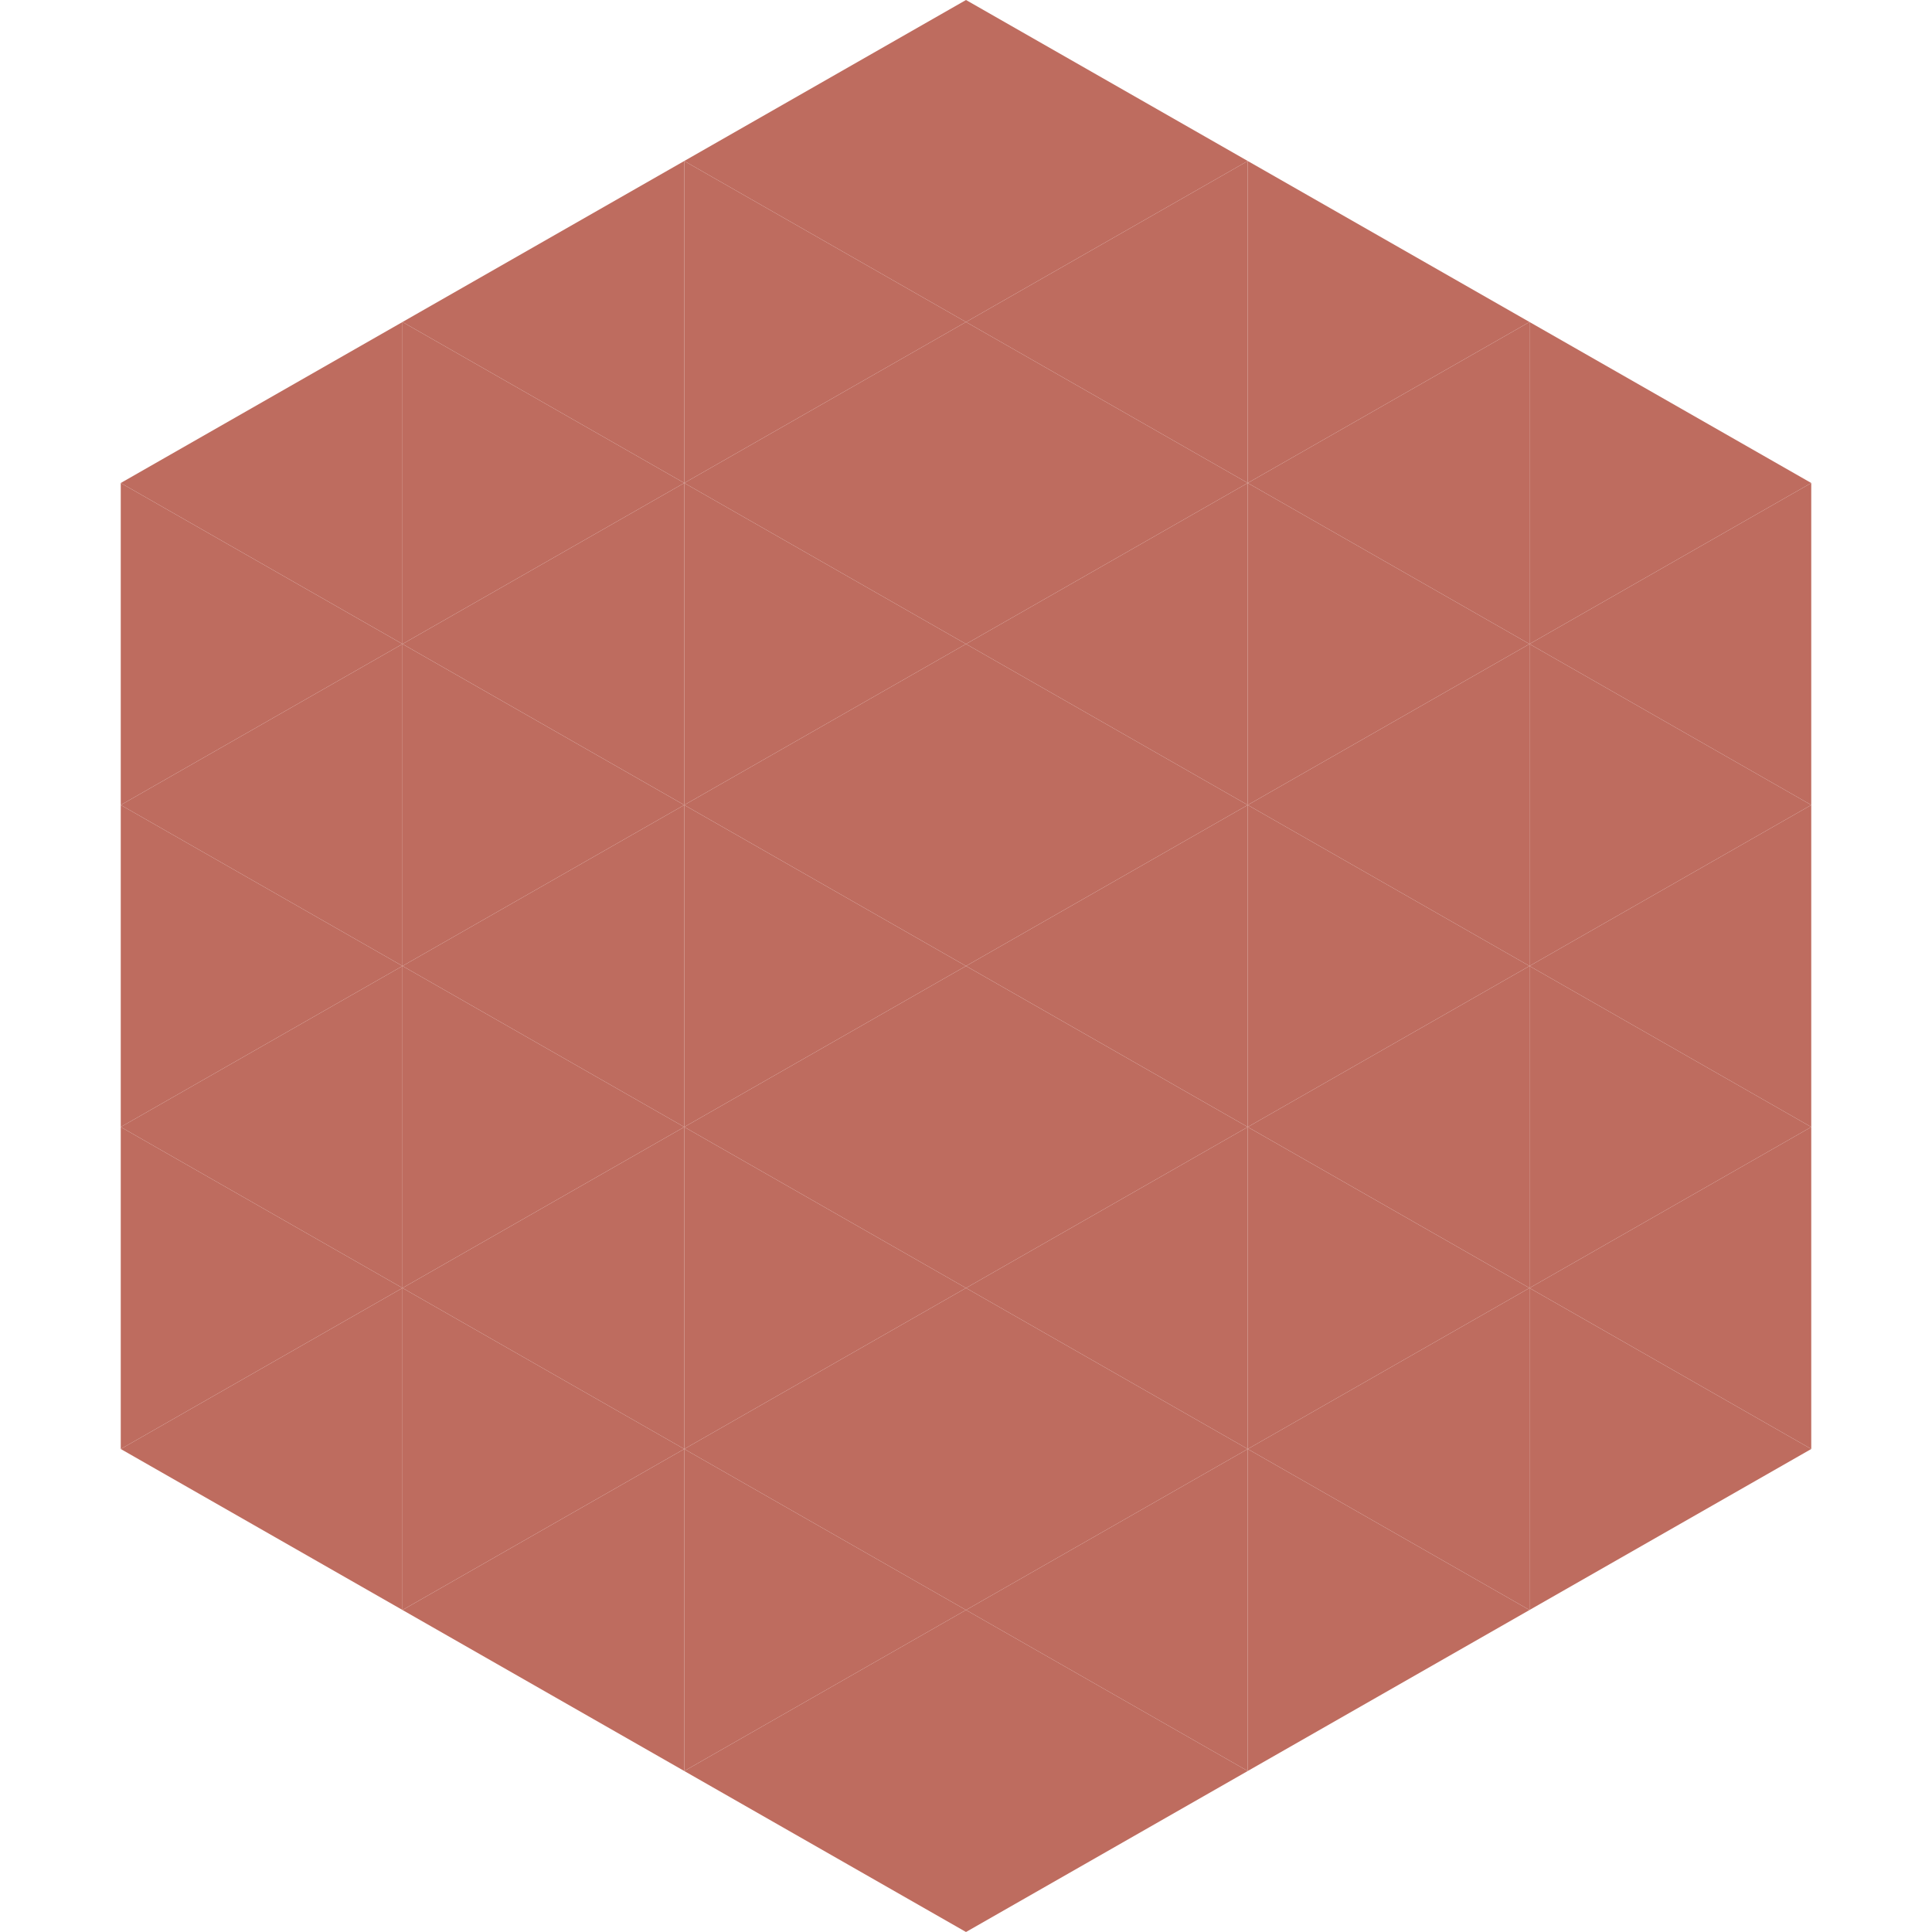
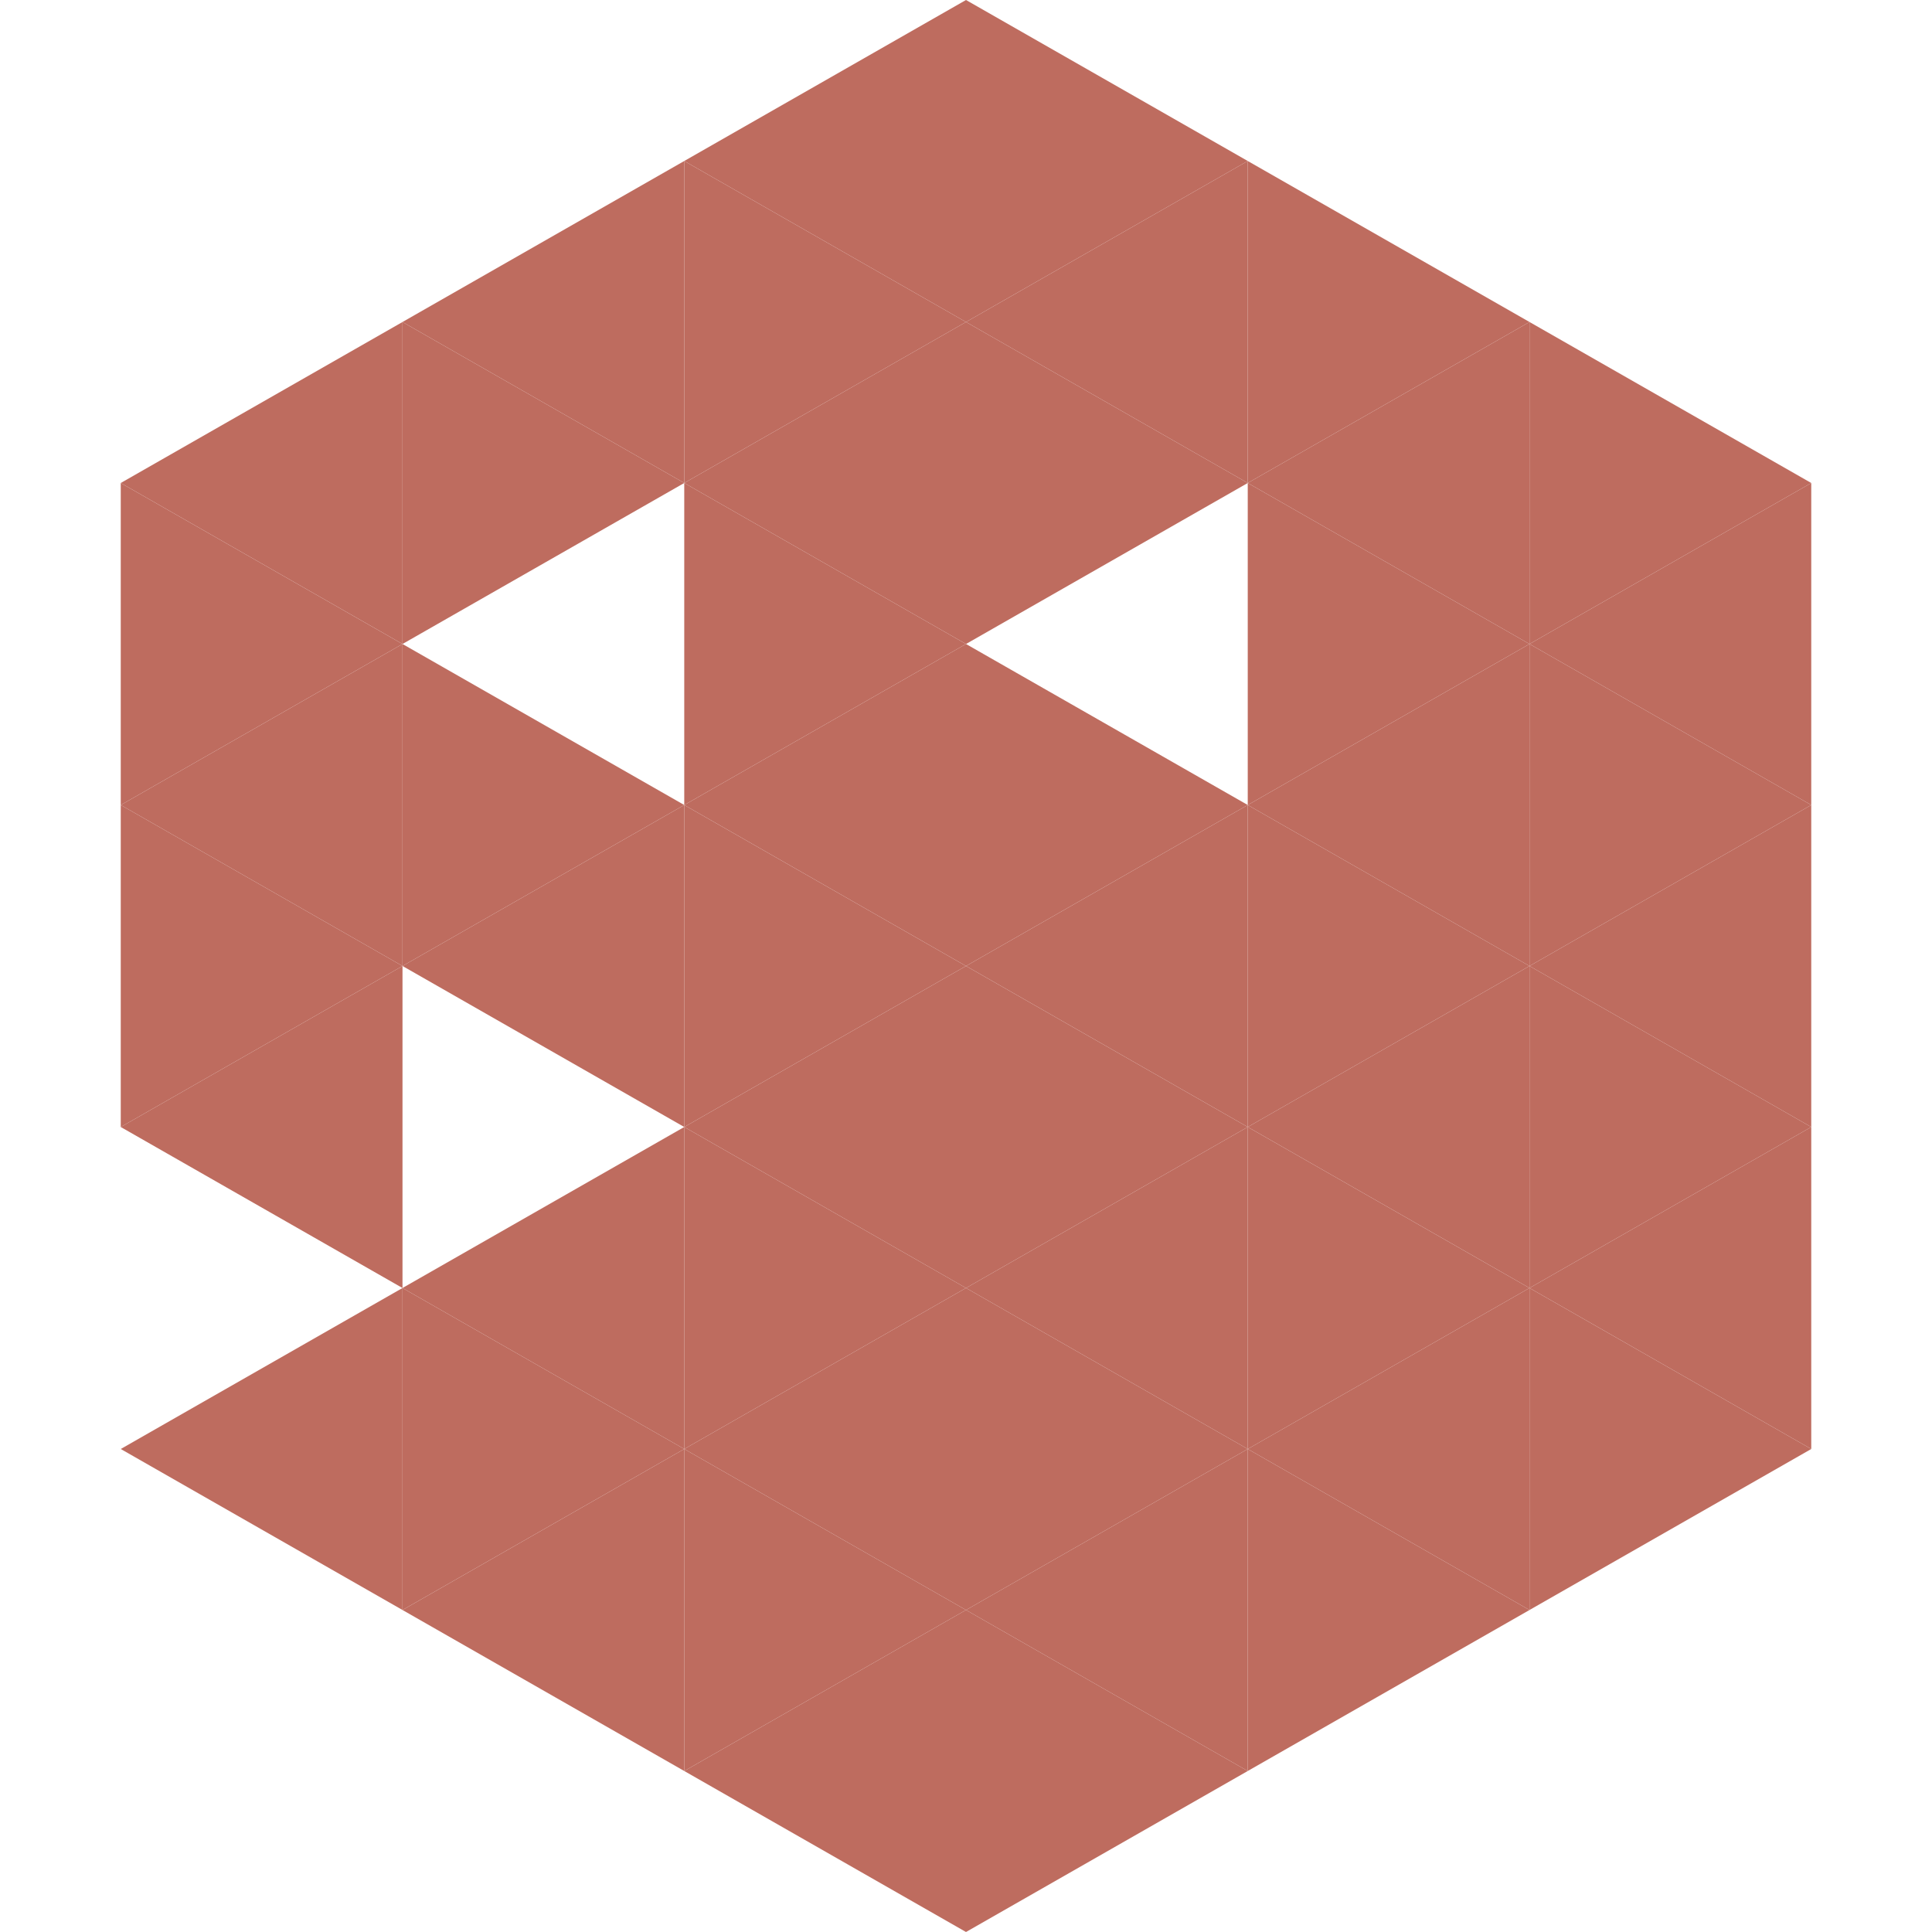
<svg xmlns="http://www.w3.org/2000/svg" width="240" height="240">
  <polygon points="50,40 15,60 50,80" style="fill:rgb(190,108,95)" />
  <polygon points="190,40 225,60 190,80" style="fill:rgb(190,108,95)" />
  <polygon points="15,60 50,80 15,100" style="fill:rgb(190,108,95)" />
  <polygon points="225,60 190,80 225,100" style="fill:rgb(190,108,95)" />
  <polygon points="50,80 15,100 50,120" style="fill:rgb(190,108,95)" />
  <polygon points="190,80 225,100 190,120" style="fill:rgb(190,108,95)" />
  <polygon points="15,100 50,120 15,140" style="fill:rgb(190,108,95)" />
  <polygon points="225,100 190,120 225,140" style="fill:rgb(190,108,95)" />
  <polygon points="50,120 15,140 50,160" style="fill:rgb(190,108,95)" />
  <polygon points="190,120 225,140 190,160" style="fill:rgb(190,108,95)" />
-   <polygon points="15,140 50,160 15,180" style="fill:rgb(190,108,95)" />
  <polygon points="225,140 190,160 225,180" style="fill:rgb(190,108,95)" />
  <polygon points="50,160 15,180 50,200" style="fill:rgb(190,108,95)" />
  <polygon points="190,160 225,180 190,200" style="fill:rgb(190,108,95)" />
  <polygon points="15,180 50,200 15,220" style="fill:rgb(255,255,255); fill-opacity:0" />
  <polygon points="225,180 190,200 225,220" style="fill:rgb(255,255,255); fill-opacity:0" />
  <polygon points="50,0 85,20 50,40" style="fill:rgb(255,255,255); fill-opacity:0" />
  <polygon points="190,0 155,20 190,40" style="fill:rgb(255,255,255); fill-opacity:0" />
  <polygon points="85,20 50,40 85,60" style="fill:rgb(190,108,95)" />
  <polygon points="155,20 190,40 155,60" style="fill:rgb(190,108,95)" />
  <polygon points="50,40 85,60 50,80" style="fill:rgb(190,108,95)" />
  <polygon points="190,40 155,60 190,80" style="fill:rgb(190,108,95)" />
-   <polygon points="85,60 50,80 85,100" style="fill:rgb(190,108,95)" />
  <polygon points="155,60 190,80 155,100" style="fill:rgb(190,108,95)" />
  <polygon points="50,80 85,100 50,120" style="fill:rgb(190,108,95)" />
  <polygon points="190,80 155,100 190,120" style="fill:rgb(190,108,95)" />
  <polygon points="85,100 50,120 85,140" style="fill:rgb(190,108,95)" />
  <polygon points="155,100 190,120 155,140" style="fill:rgb(190,108,95)" />
-   <polygon points="50,120 85,140 50,160" style="fill:rgb(190,108,95)" />
  <polygon points="190,120 155,140 190,160" style="fill:rgb(190,108,95)" />
  <polygon points="85,140 50,160 85,180" style="fill:rgb(190,108,95)" />
  <polygon points="155,140 190,160 155,180" style="fill:rgb(190,108,95)" />
  <polygon points="50,160 85,180 50,200" style="fill:rgb(190,108,95)" />
  <polygon points="190,160 155,180 190,200" style="fill:rgb(190,108,95)" />
  <polygon points="85,180 50,200 85,220" style="fill:rgb(190,108,95)" />
  <polygon points="155,180 190,200 155,220" style="fill:rgb(190,108,95)" />
  <polygon points="120,0 85,20 120,40" style="fill:rgb(190,108,95)" />
  <polygon points="120,0 155,20 120,40" style="fill:rgb(190,108,95)" />
  <polygon points="85,20 120,40 85,60" style="fill:rgb(190,108,95)" />
  <polygon points="155,20 120,40 155,60" style="fill:rgb(190,108,95)" />
  <polygon points="120,40 85,60 120,80" style="fill:rgb(190,108,95)" />
  <polygon points="120,40 155,60 120,80" style="fill:rgb(190,108,95)" />
  <polygon points="85,60 120,80 85,100" style="fill:rgb(190,108,95)" />
-   <polygon points="155,60 120,80 155,100" style="fill:rgb(190,108,95)" />
  <polygon points="120,80 85,100 120,120" style="fill:rgb(190,108,95)" />
  <polygon points="120,80 155,100 120,120" style="fill:rgb(190,108,95)" />
  <polygon points="85,100 120,120 85,140" style="fill:rgb(190,108,95)" />
  <polygon points="155,100 120,120 155,140" style="fill:rgb(190,108,95)" />
  <polygon points="120,120 85,140 120,160" style="fill:rgb(190,108,95)" />
  <polygon points="120,120 155,140 120,160" style="fill:rgb(190,108,95)" />
  <polygon points="85,140 120,160 85,180" style="fill:rgb(190,108,95)" />
  <polygon points="155,140 120,160 155,180" style="fill:rgb(190,108,95)" />
  <polygon points="120,160 85,180 120,200" style="fill:rgb(190,108,95)" />
  <polygon points="120,160 155,180 120,200" style="fill:rgb(190,108,95)" />
  <polygon points="85,180 120,200 85,220" style="fill:rgb(190,108,95)" />
  <polygon points="155,180 120,200 155,220" style="fill:rgb(190,108,95)" />
  <polygon points="120,200 85,220 120,240" style="fill:rgb(190,108,95)" />
  <polygon points="120,200 155,220 120,240" style="fill:rgb(190,108,95)" />
  <polygon points="85,220 120,240 85,260" style="fill:rgb(255,255,255); fill-opacity:0" />
  <polygon points="155,220 120,240 155,260" style="fill:rgb(255,255,255); fill-opacity:0" />
</svg>